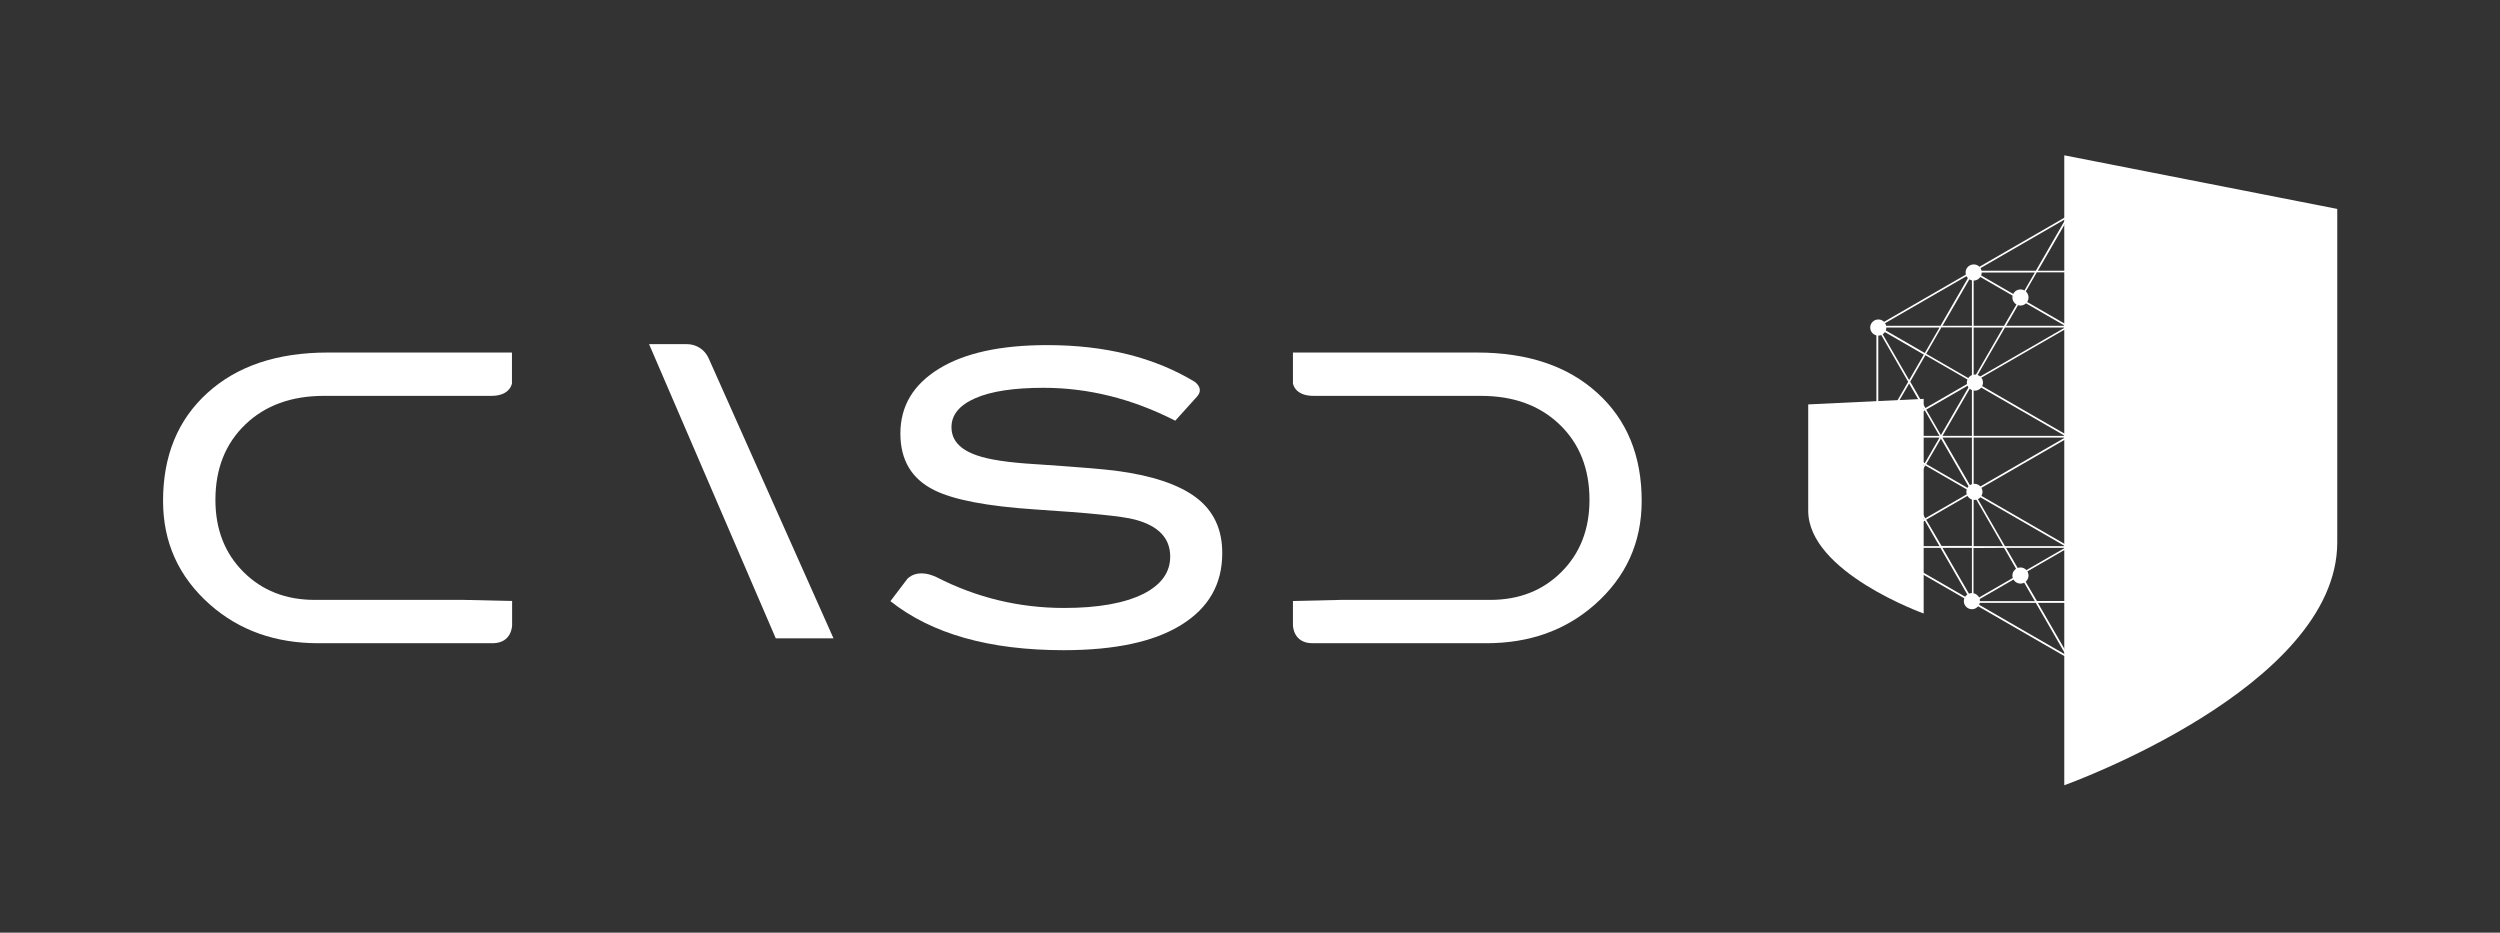
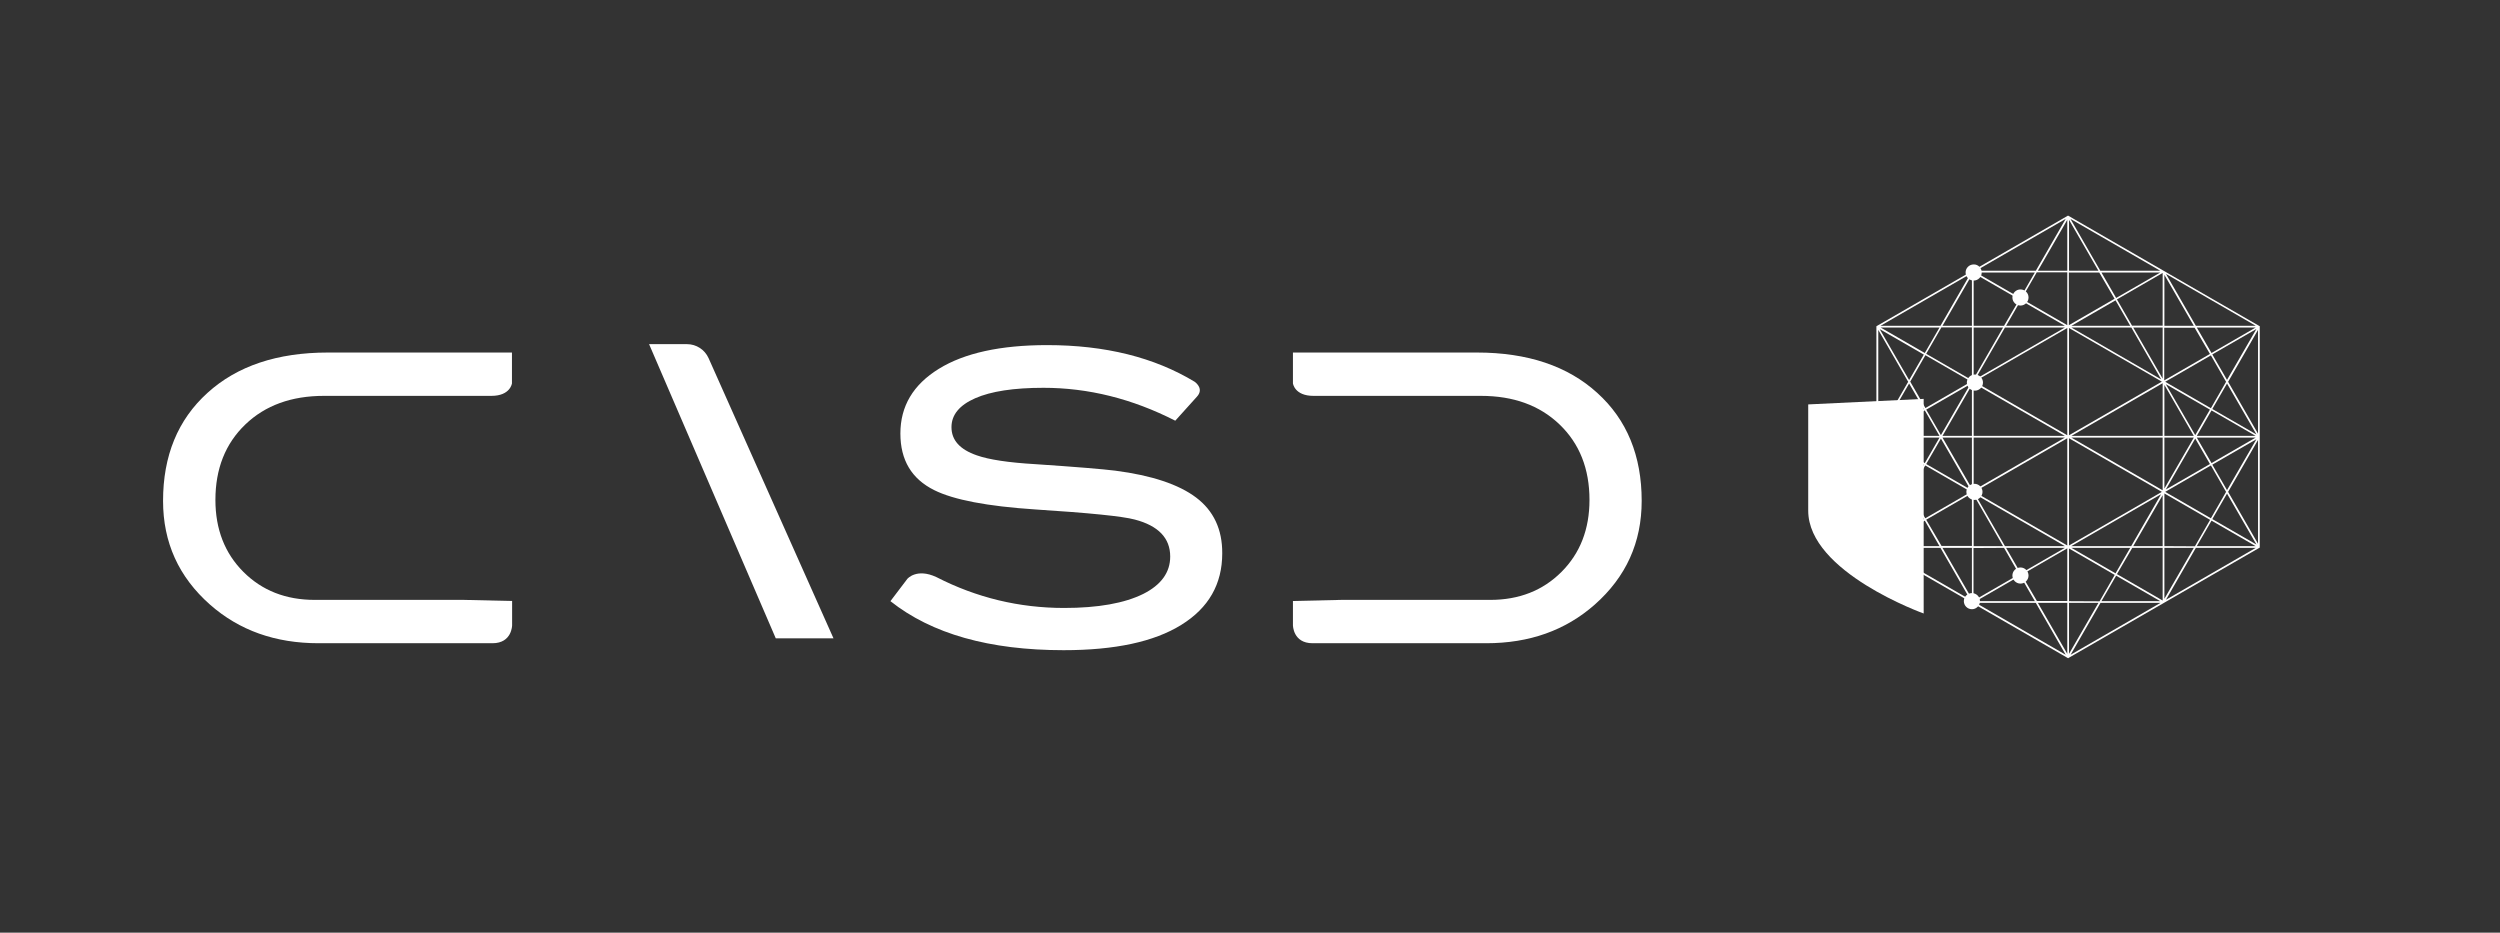
<svg xmlns="http://www.w3.org/2000/svg" version="1.1" id="Calque_1" x="0px" y="0px" viewBox="0 0 158.07 58.97" style="enable-background:new 0 0 158.07 58.97;" xml:space="preserve">
  <rect x="0" y="0" width="158.07" height="58.97" fill="#333333" stroke="none" />
  <style type="text/css">
	.st0{fill:#FFFFFF;}
</style>
  <g>
    <g>
      <path class="st0" d="M41.04,21.76h2.4c0.59,0,1.12,0.35,1.36,0.88l7.9,17.72h-3.65L41.04,21.76z" />
      <path class="st0" d="M75.63,31.46c-1.1-0.83-2.8-1.4-5.11-1.7c-0.81-0.1-2.49-0.24-5.03-0.41c-1.73-0.1-2.97-0.29-3.73-0.56    c-1.07-0.37-1.6-0.96-1.6-1.78c0-0.78,0.5-1.39,1.5-1.83s2.44-0.66,4.32-0.66c2.83,0,5.61,0.69,8.33,2.08l1.37-1.52l0,0    c0.43-0.47-0.02-0.85-0.14-0.94c-2.56-1.55-5.67-2.32-9.33-2.32c-2.95,0-5.23,0.5-6.85,1.5s-2.43,2.36-2.43,4.09    c0,1.68,0.71,2.87,2.14,3.58c1.22,0.61,3.35,1.02,6.38,1.22c3.42,0.22,5.52,0.43,6.3,0.64c1.49,0.39,2.24,1.17,2.24,2.34    c0,1-0.57,1.79-1.7,2.36c-1.19,0.59-2.86,0.89-5.01,0.89c-2.84,0-5.53-0.65-8.05-1.94c-0.01,0-0.01,0-0.02-0.01    c-1.26-0.59-1.84,0.11-1.84,0.11l-1.07,1.41c2.61,2.07,6.26,3.1,10.95,3.1c3.24,0,5.72-0.53,7.44-1.6    c1.73-1.07,2.59-2.58,2.59-4.52C77.29,33.47,76.73,32.29,75.63,31.46z" />
      <path class="st0" d="M100.99,24.84c-1.87-1.7-4.41-2.55-7.61-2.55H81.75v1.95c0,0,0.1,0.79,1.3,0.79h1.75h8.84    c2.05,0,3.71,0.6,4.97,1.81c1.26,1.21,1.89,2.8,1.89,4.77c0,1.85-0.59,3.37-1.77,4.55s-2.68,1.77-4.51,1.77H84.8L81.75,38v1.53    c0,0,0,1.14,1.24,1.14h10.98c2.73,0,5.01-0.81,6.86-2.44c1.98-1.75,2.97-3.93,2.97-6.56C103.8,28.82,102.87,26.54,100.99,24.84z" />
      <path class="st0" d="M13.12,24.84c1.87-1.7,4.41-2.55,7.61-2.55h11.64v1.95c0,0-0.1,0.79-1.3,0.79h-1.75h-8.84    c-2.05,0-3.71,0.6-4.97,1.81c-1.26,1.21-1.89,2.8-1.89,4.77c0,1.85,0.59,3.37,1.77,4.55s2.68,1.77,4.51,1.77h9.43L32.38,38v1.53    c0,0,0,1.14-1.24,1.14h-11c-2.73,0-5.01-0.81-6.86-2.44c-1.98-1.75-2.97-3.93-2.97-6.56C10.31,28.82,11.24,26.54,13.12,24.84z" />
    </g>
    <path class="st0" d="M142.85,20.61L142.85,20.61L142.85,20.61l-12.06-6.96l-0.03-0.02l-12.09,6.98l-0.03,0.02v13.99l0.03,0.02l0,0   l0,0l12.06,6.96l0.03,0.02l0.03-0.02l0,0l0,0l12.06-6.96l0.03-0.02v-14L142.85,20.61z M120.77,31.1l0.96-1.67l2.89,1.67l-2.89,1.67   L120.77,31.1z M121.64,32.82l-2.79,1.61l1.86-3.22L121.64,32.82z M140.75,24.14l-0.96,1.67l-2.89-1.67l2.89-1.67L140.75,24.14z    M139.88,22.41l2.79-1.61l-1.86,3.22L139.88,22.41z M136.74,27.56h-5.77l5.77-3.33V27.56z M136.85,24.34l1.86,3.22h-1.86V24.34z    M130.82,27.52v-6.78l5.87,3.39L130.82,27.52z M130.71,27.52l-5.87-3.39l5.87-3.39V27.52z M130.56,27.56h-5.77v-3.33L130.56,27.56z    M124.68,27.56h-1.86l1.86-3.22V27.56z M124.68,27.67v3.22l-1.86-3.22H124.68z M124.79,27.67h5.77L124.79,31V27.67z M130.71,27.71   v6.78l-5.87-3.39L130.71,27.71z M130.82,27.71l5.87,3.39l-5.87,3.39V27.71z M130.97,27.67h5.77V31L130.97,27.67z M136.85,27.67   h1.86l-1.86,3.22V27.67z M138.8,27.51l-1.86-3.22l2.79,1.61L138.8,27.51z M139.83,25.95l2.79,1.61h-3.72L139.83,25.95z    M130.97,20.71h3.79l1.89,3.28L130.97,20.71z M124.88,23.99l1.89-3.28h3.79L124.88,23.99z M122.72,27.51l-0.93-1.61l2.79-1.61   L122.72,27.51z M122.63,27.56h-3.72l2.79-1.61L122.63,27.56z M118.85,27.47l1.86-3.22l0.93,1.61L118.85,27.47z M122.63,27.67   l-0.93,1.61l-2.79-1.61H122.63z M122.72,27.73l1.86,3.22l-2.79-1.61L122.72,27.73z M130.56,34.53h-3.79l-1.89-3.28L130.56,34.53z    M136.64,31.25l-1.89,3.28h-3.79L136.64,31.25z M138.8,27.73l0.93,1.61l-2.79,1.61L138.8,27.73z M138.9,27.67h3.72l-2.79,1.61   L138.9,27.67z M139.88,25.86l0.93-1.61l1.86,3.22L139.88,25.86z M134.88,20.71h1.86v3.23L134.88,20.71z M134.81,20.6l-0.96-1.67   l2.89-1.67v3.33h-1.93V20.6z M134.69,20.6h-3.72l2.79-1.61L134.69,20.6z M126.84,20.6l0.93-1.61l2.79,1.61H126.84z M126.71,20.6   h-1.92v-3.33l2.89,1.67L126.71,20.6z M126.65,20.71l-1.86,3.23v-3.23H126.65z M121.74,25.8l-0.96-1.67l0.96-1.67l2.89,1.67   L121.74,25.8z M120.71,24.03l-1.86-3.22l2.79,1.61L120.71,24.03z M120.65,24.14l-1.89,3.28v-6.56L120.65,24.14z M121.64,29.38   l-0.93,1.61l-1.86-3.22L121.64,29.38z M126.65,34.53h-1.86V31.3L126.65,34.53z M126.71,34.64l0.96,1.67l-2.89,1.67v-3.33   L126.71,34.64L126.71,34.64z M126.84,34.64h3.72l-2.79,1.61L126.84,34.64z M134.69,34.64l-0.93,1.61l-2.79-1.61H134.69z    M134.82,34.64h1.92v3.33l-2.89-1.67L134.82,34.64z M134.88,34.53l1.86-3.22v3.22H134.88z M139.79,29.43l0.96,1.67l-0.96,1.67   l-2.89-1.67L139.79,29.43z M139.88,29.38l2.79-1.61l-1.86,3.22L139.88,29.38z M142.77,27.82v6.56l-1.89-3.28L142.77,27.82z    M140.88,24.14l1.89-3.28v6.56L140.88,24.14z M139.83,22.32l-0.93-1.61h3.72L139.83,22.32z M139.73,22.38l-2.89,1.67v-3.33h1.92   L139.73,22.38z M136.85,20.6v-3.22l1.86,3.22H136.85z M133.8,18.84l-0.93-1.61h3.72L133.8,18.84z M133.7,18.89l-2.89,1.67v-3.33   h1.92L133.7,18.89z M130.82,17.12V13.9l1.86,3.22C132.68,17.12,130.82,17.12,130.82,17.12z M130.71,17.12h-1.86l1.86-3.22V17.12z    M130.71,17.23v3.33l-2.89-1.67l0.96-1.67h1.93V17.23z M127.73,18.84l-2.79-1.61h3.72L127.73,18.84z M124.68,20.6h-1.86l1.86-3.22   V20.6z M124.68,20.71v3.33l-2.89-1.67l0.96-1.67h1.93V20.71z M121.7,22.32l-2.79-1.61h3.72L121.7,22.32z M118.76,27.82l1.89,3.28   l-1.89,3.28V27.82z M121.7,32.92l0.93,1.61h-3.72L121.7,32.92z M121.79,32.86l2.89-1.67v3.33h-1.92L121.79,32.86z M124.68,34.64   v3.22l-1.86-3.22H124.68z M127.73,36.4l0.93,1.61h-3.72L127.73,36.4z M127.82,36.34l2.89-1.67V38h-1.92L127.82,36.34z    M130.71,38.12v3.22l-1.86-3.22H130.71z M130.82,38.12h1.86l-1.86,3.22V38.12z M130.82,38.01v-3.33l2.89,1.67l-0.96,1.67   L130.82,38.01L130.82,38.01z M133.8,36.4l2.79,1.61h-3.72L133.8,36.4z M136.85,34.64h1.86l-1.86,3.22V34.64z M136.85,34.53V31.2   l2.89,1.67l-0.96,1.67L136.85,34.53L136.85,34.53z M139.83,32.92l2.79,1.61h-3.72L139.83,32.92z M139.88,32.82l0.93-1.61l1.86,3.22   L139.88,32.82z M138.84,20.6l-1.89-3.28l5.68,3.28H138.84z M132.8,17.12l-1.89-3.28l5.68,3.28H132.8z M128.72,17.12h-3.79   l5.68-3.28L128.72,17.12z M122.69,20.6h-3.79l5.68-3.28L122.69,20.6z M122.69,34.64l1.89,3.28l-5.68-3.28H122.69z M128.72,38.12   l1.89,3.28l-5.68-3.28H128.72z M132.81,38.12h3.79l-5.68,3.28L132.81,38.12z M138.84,34.64h3.79l-5.68,3.28L138.84,34.64z" />
    <g>
-       <path class="st0" d="M119.27,20.71c0,0.28-0.23,0.51-0.51,0.51s-0.51-0.23-0.51-0.51s0.23-0.51,0.51-0.51    C119.04,20.19,119.27,20.43,119.27,20.71z" />
-     </g>
+       </g>
    <g>
      <path class="st0" d="M125.19,38.01c0,0.28-0.23,0.51-0.51,0.51s-0.51-0.23-0.51-0.51s0.23-0.51,0.51-0.51    S125.19,37.73,125.19,38.01z" />
    </g>
    <g>
      <path class="st0" d="M119,27.62c0,0.28-0.23,0.51-0.51,0.51s-0.51-0.23-0.51-0.51s0.23-0.51,0.51-0.51S119,27.34,119,27.62z" />
    </g>
    <g>
      <path class="st0" d="M125.38,24.19c0,0.28-0.23,0.51-0.51,0.51s-0.51-0.23-0.51-0.51s0.23-0.51,0.51-0.51    C125.15,23.68,125.38,23.91,125.38,24.19z" />
    </g>
    <g>
      <path class="st0" d="M125.35,31.1c0,0.28-0.23,0.51-0.51,0.51s-0.51-0.23-0.51-0.51s0.23-0.51,0.51-0.51    C125.12,30.59,125.35,30.82,125.35,31.1z" />
    </g>
    <g>
      <path class="st0" d="M128.26,18.81c0,0.28-0.23,0.51-0.51,0.51c-0.28,0-0.51-0.23-0.51-0.51s0.23-0.51,0.51-0.51    C128.03,18.3,128.26,18.52,128.26,18.81z" />
    </g>
    <g>
      <path class="st0" d="M128.26,36.39c0,0.28-0.23,0.51-0.51,0.51c-0.28,0-0.51-0.23-0.51-0.51s0.23-0.51,0.51-0.51    C128.03,35.88,128.26,36.11,128.26,36.39z" />
    </g>
    <g>
      <path class="st0" d="M125.3,17.23c0,0.28-0.23,0.51-0.51,0.51s-0.51-0.23-0.51-0.51s0.23-0.51,0.51-0.51    C125.07,16.71,125.3,16.94,125.3,17.23z" />
    </g>
-     <path class="st0" d="M130.52,9.82v17.22v2.43v20.18c0,0,17.26-6.16,17.26-15.36v-4.9v-1.53V13.21L130.52,9.82z" />
    <path class="st0" d="M114.33,32.29c0,3.89,7.3,6.5,7.3,6.5V25.22l-7.3,0.35V32.29z" />
  </g>
</svg>